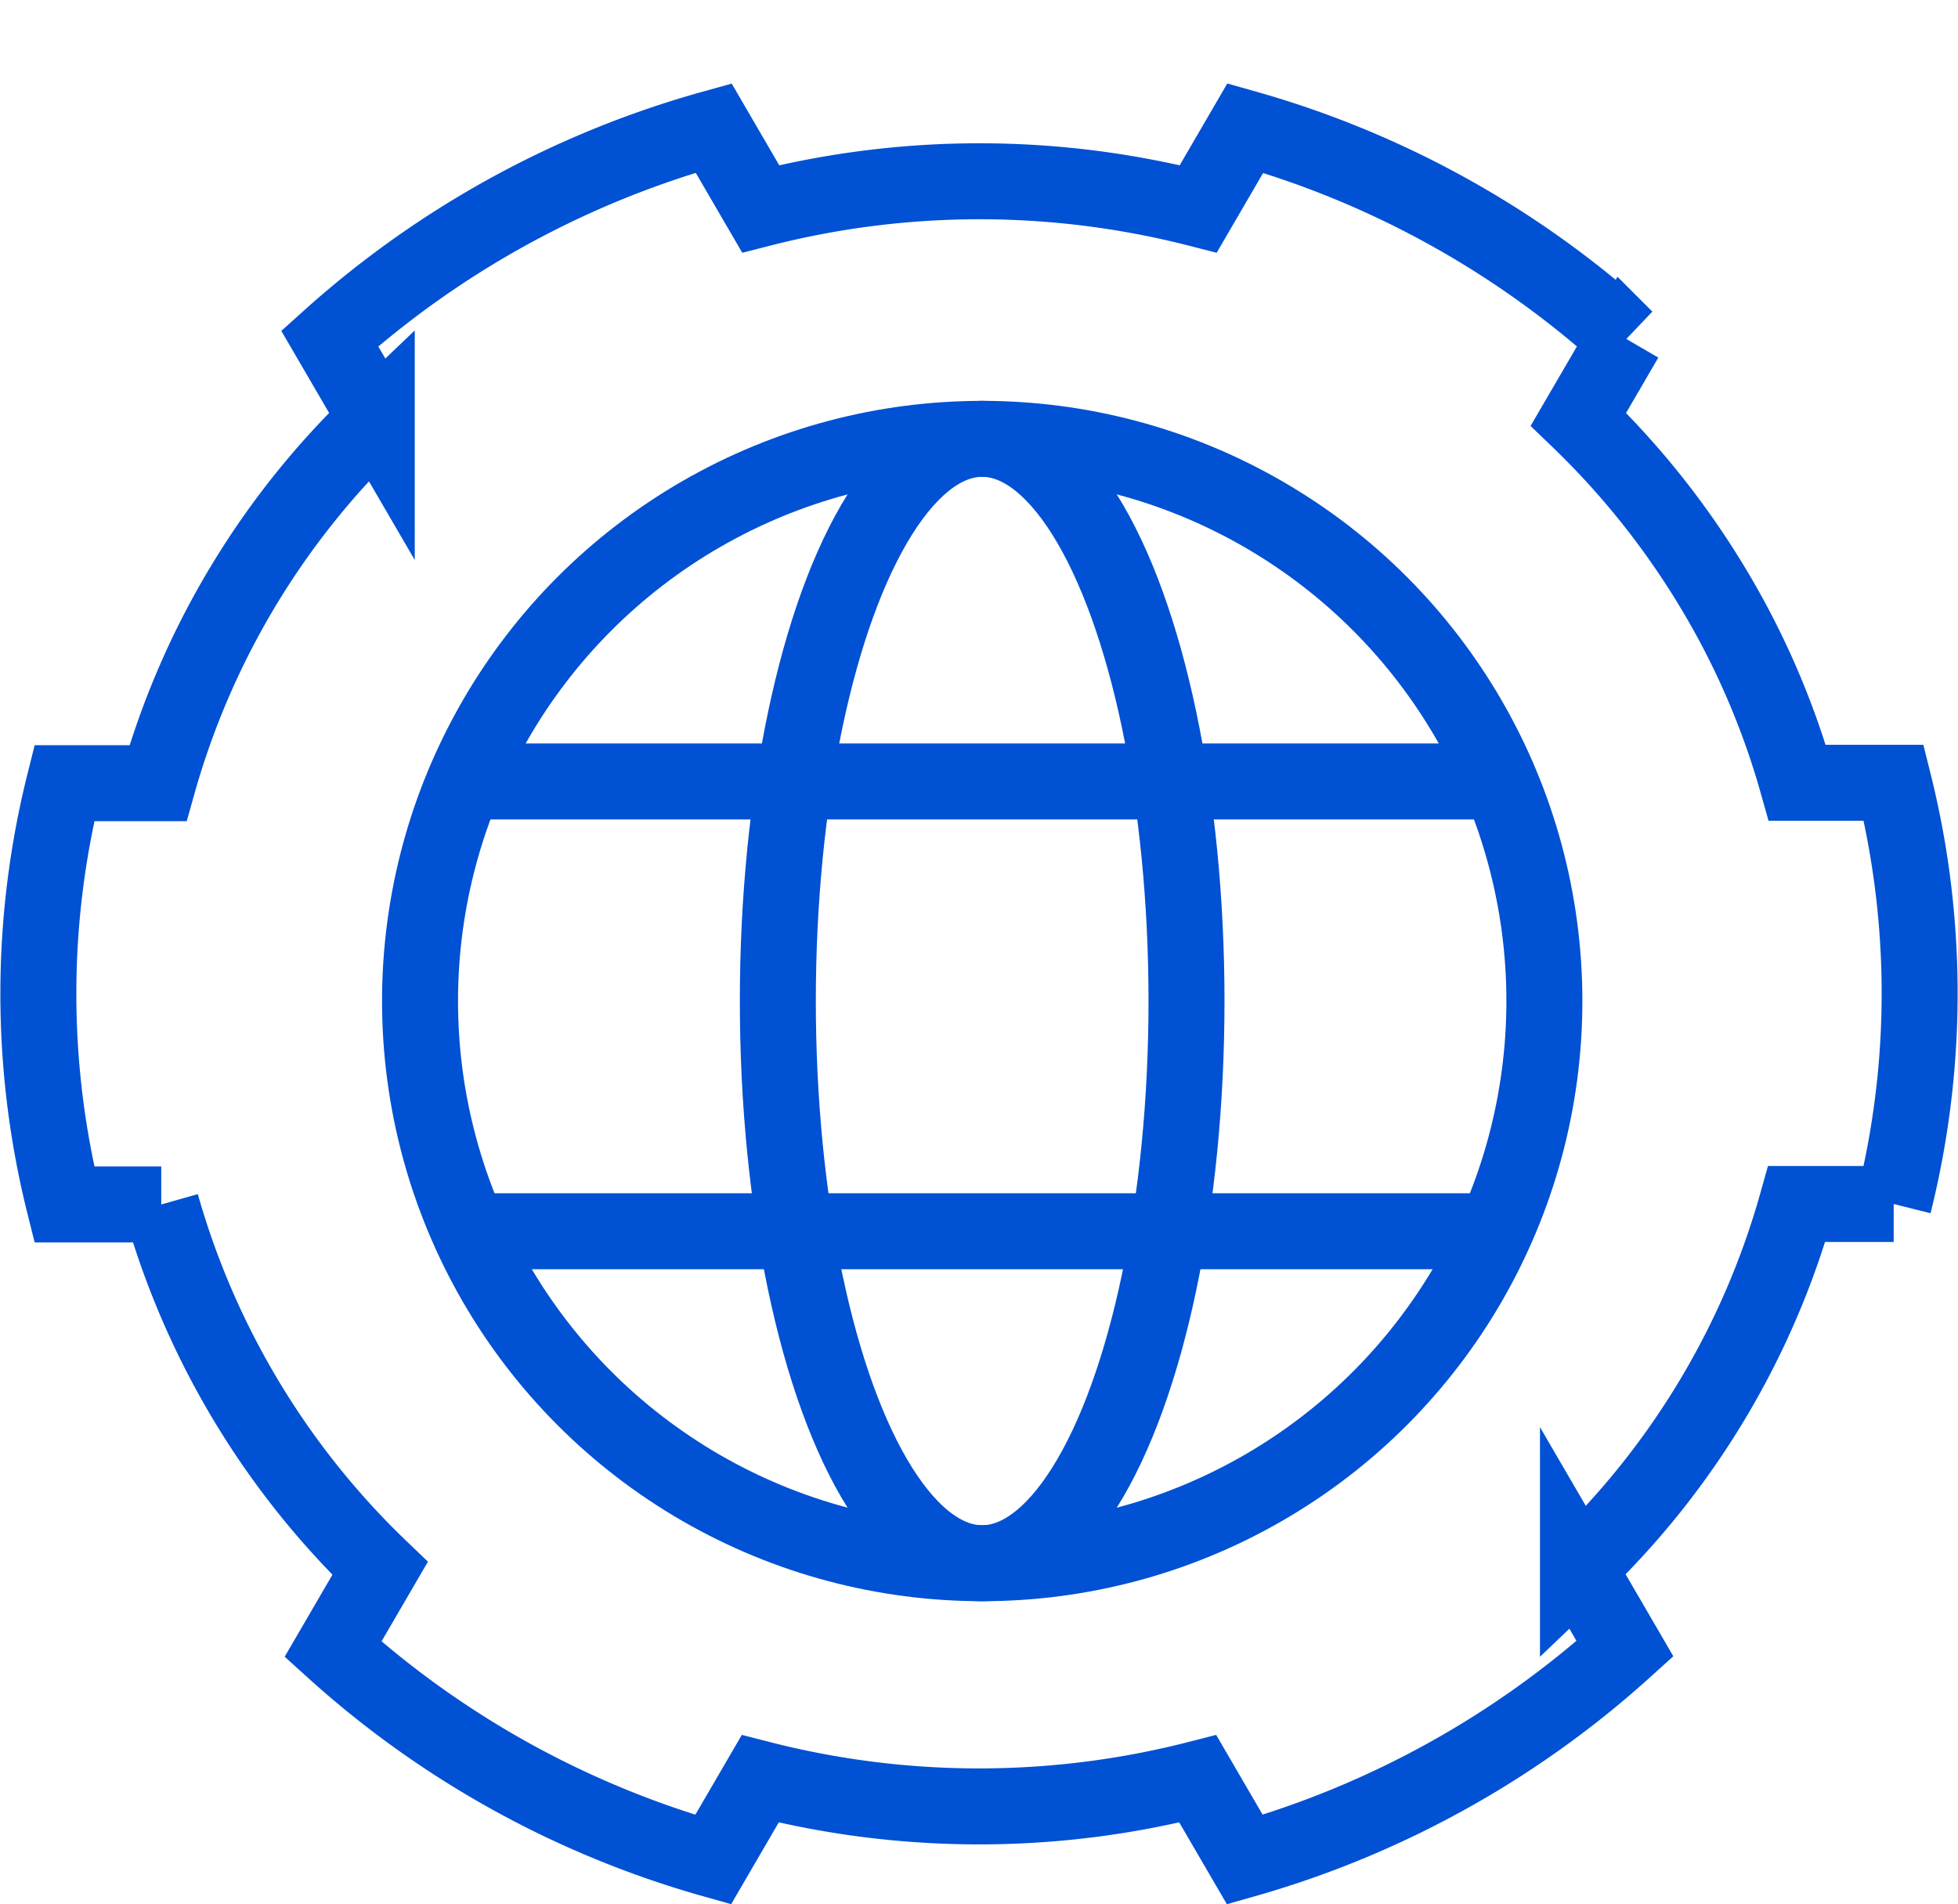
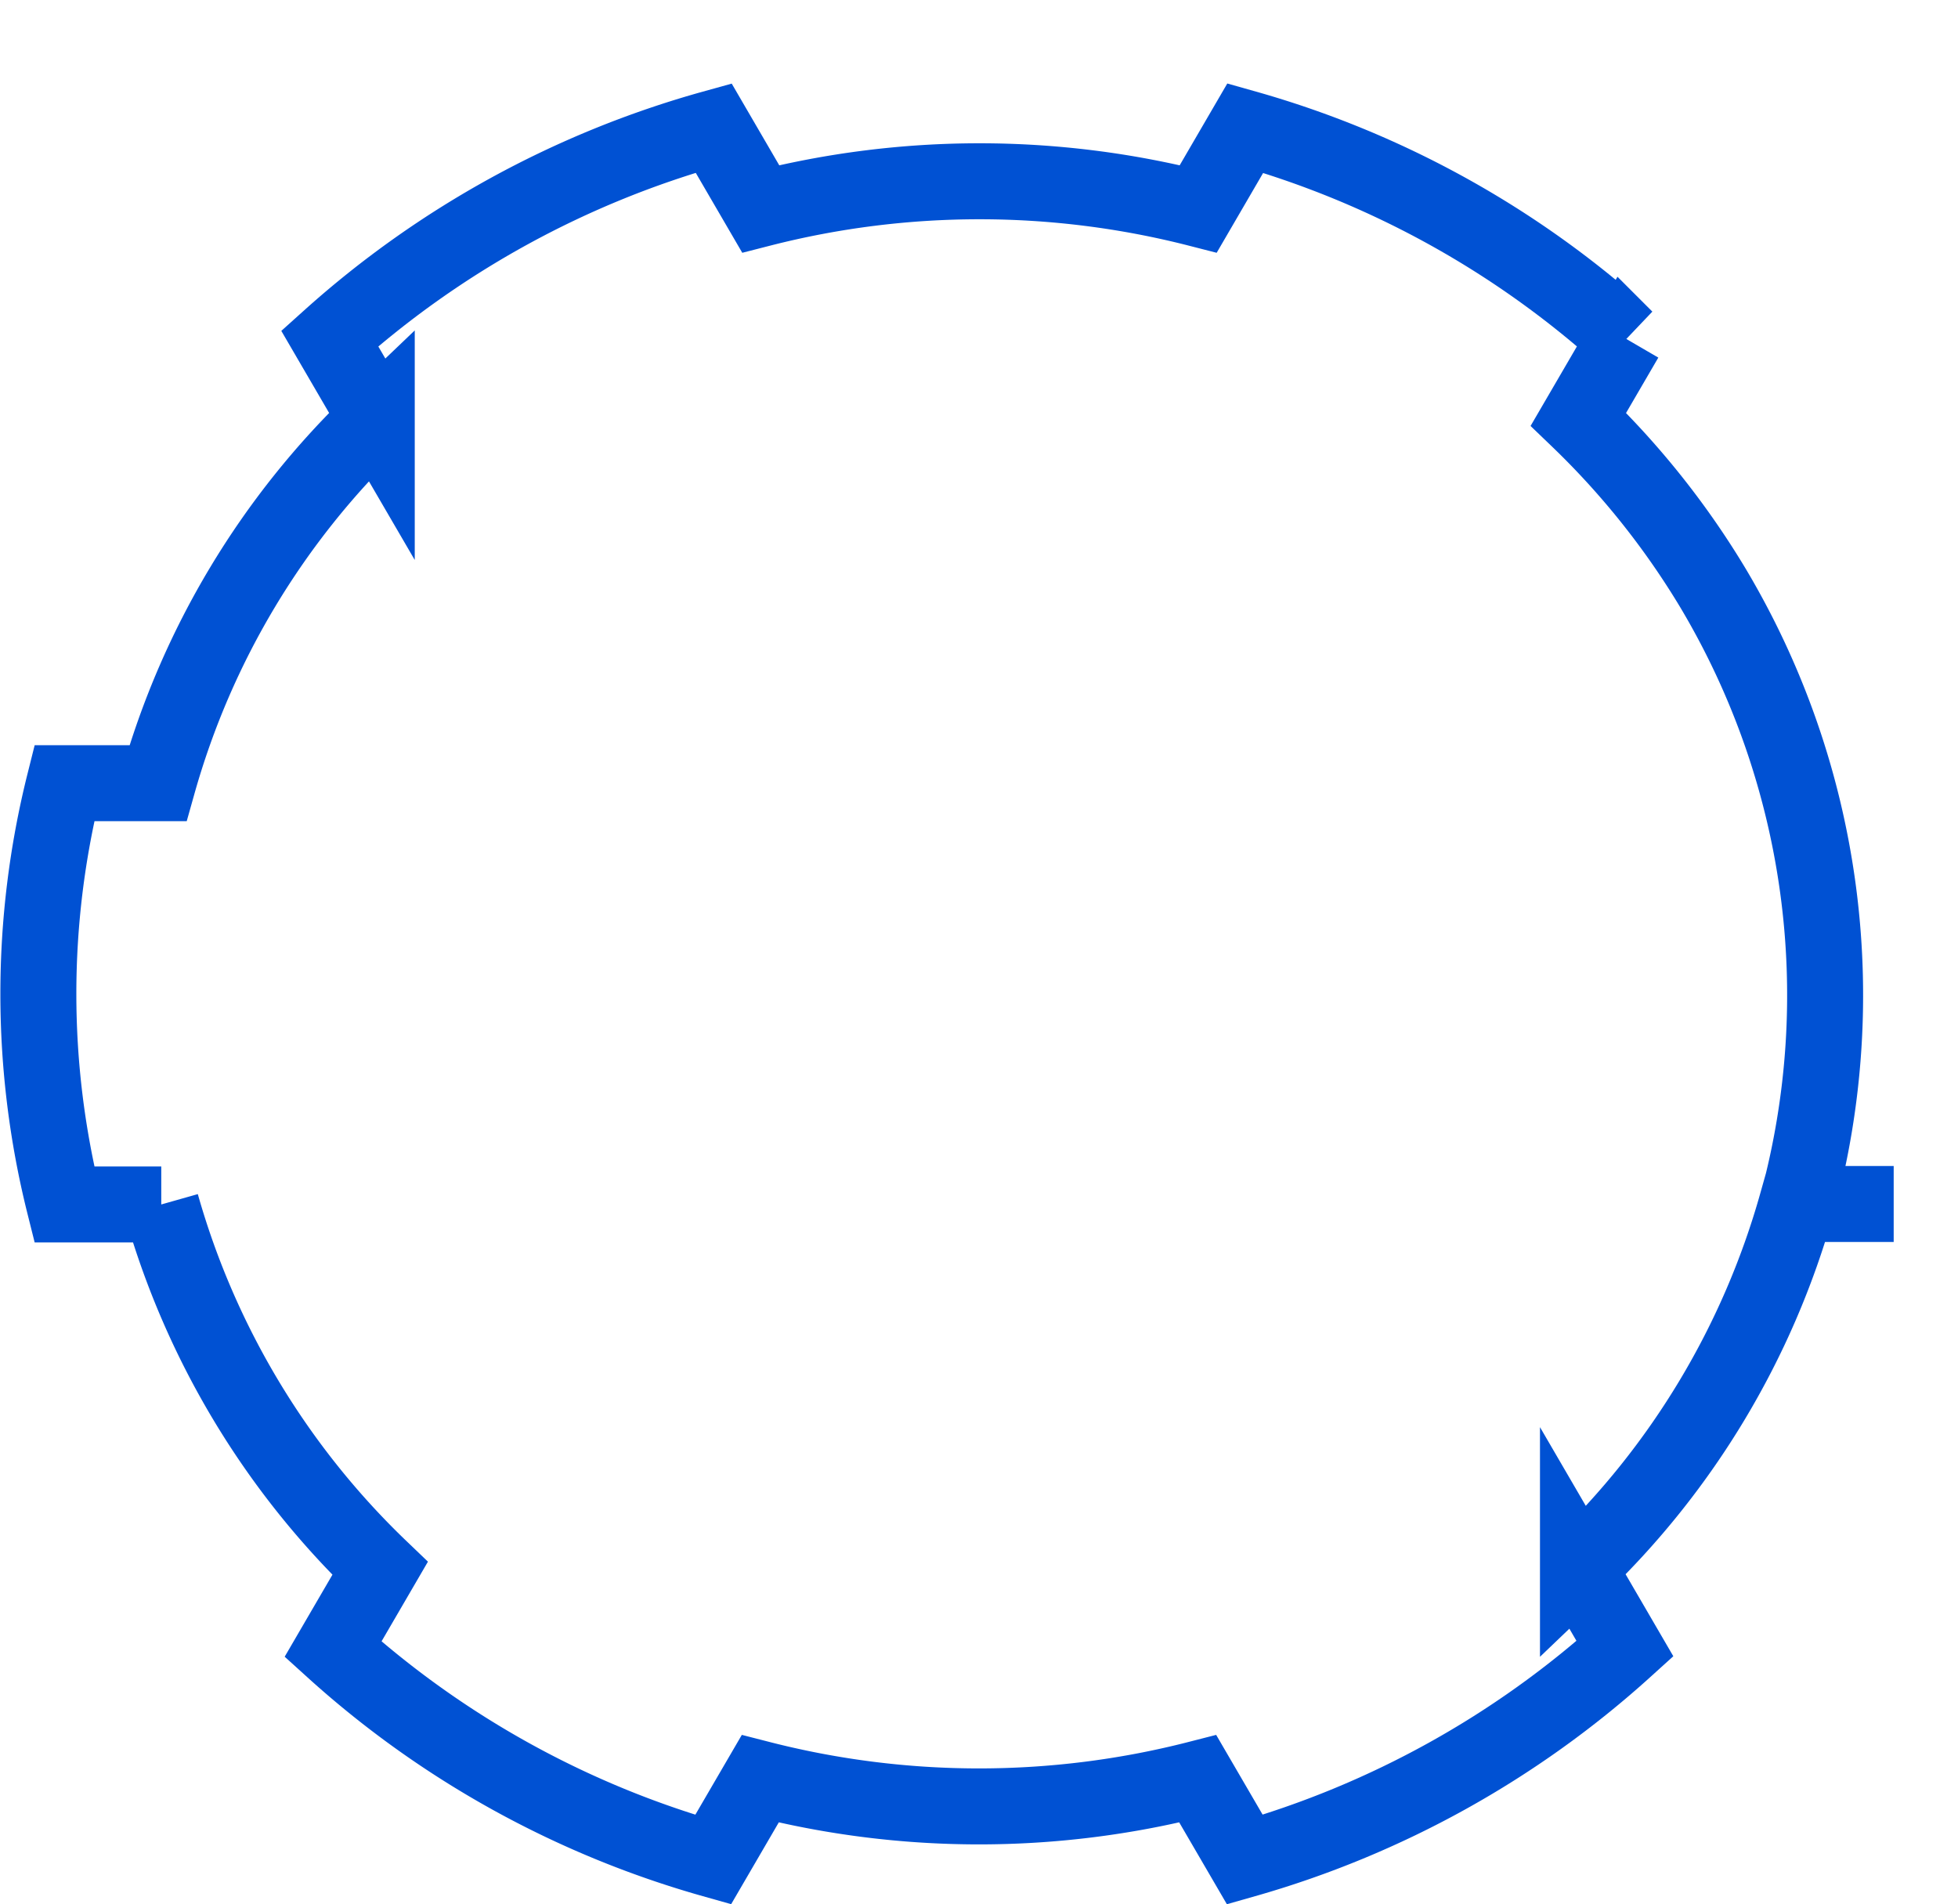
<svg xmlns="http://www.w3.org/2000/svg" width="51.543" height="50.128" viewBox="0 0 51.543 50.128">
  <g id="A_ICN_Feature_Web_Services_50x50" transform="translate(-1111.99 -2745)">
    <g id="Group_60001" transform="translate(1113 2746.371)">
      <g id="Group_60000" transform="translate(10.047 10.181)">
-         <circle id="Oval" cx="14.799" cy="14.799" r="14.799" fill="none" stroke="#0051d3" stroke-miterlimit="10" stroke-width="2" />
-         <ellipse id="Oval-2" cx="5.379" cy="14.799" rx="5.379" ry="14.799" transform="translate(9.419)" fill="none" stroke="#0051d3" stroke-miterlimit="10" stroke-width="2" />
-         <path id="Path" d="M26.638.5H0" transform="translate(1.332 8.519)" fill="none" stroke="#0051d3" stroke-miterlimit="10" stroke-width="2" />
-         <path id="Path-2" d="M0,.5H26.638" transform="translate(1.332 20.359)" fill="none" stroke="#0051d3" stroke-miterlimit="10" stroke-width="2" />
-       </g>
-       <path id="Path_189249" d="M279.321,756.942a21.548,21.548,0,0,0-3.53-4.422l1.239-2.127a25.043,25.043,0,0,0-10.008-5.539l-1.238,2.127a23.208,23.208,0,0,0-11.52,0l-1.238-2.127a25.2,25.2,0,0,0-10.107,5.539l1.239,2.127a21.205,21.205,0,0,0-5.76,9.58h-2.465a22.839,22.839,0,0,0,0,11.089h2.552a21.319,21.319,0,0,0,5.76,9.58l-1.239,2.128a25.028,25.028,0,0,0,10.007,5.538l1.239-2.127a23.2,23.2,0,0,0,11.519,0l1.239,2.127a25.181,25.181,0,0,0,10.007-5.551l-1.238-2.127a21.2,21.2,0,0,0,5.759-9.58h2.552a22.838,22.838,0,0,0,0-11.089h-2.538A20.946,20.946,0,0,0,279.321,756.942Z" transform="translate(-235.25 -742.854)" fill="none" stroke="#0051d3" stroke-miterlimit="10" stroke-width="2" />
+         </g>
+       <path id="Path_189249" d="M279.321,756.942a21.548,21.548,0,0,0-3.53-4.422l1.239-2.127a25.043,25.043,0,0,0-10.008-5.539l-1.238,2.127a23.208,23.208,0,0,0-11.52,0l-1.238-2.127a25.2,25.2,0,0,0-10.107,5.539l1.239,2.127a21.205,21.205,0,0,0-5.76,9.58h-2.465a22.839,22.839,0,0,0,0,11.089h2.552a21.319,21.319,0,0,0,5.76,9.58l-1.239,2.128a25.028,25.028,0,0,0,10.007,5.538l1.239-2.127a23.2,23.2,0,0,0,11.519,0l1.239,2.127a25.181,25.181,0,0,0,10.007-5.551l-1.238-2.127a21.2,21.2,0,0,0,5.759-9.58h2.552h-2.538A20.946,20.946,0,0,0,279.321,756.942Z" transform="translate(-235.25 -742.854)" fill="none" stroke="#0051d3" stroke-miterlimit="10" stroke-width="2" />
    </g>
-     <rect id="Rectangle_23567" width="50" height="50" transform="translate(1113 2745)" fill="none" />
  </g>
</svg>